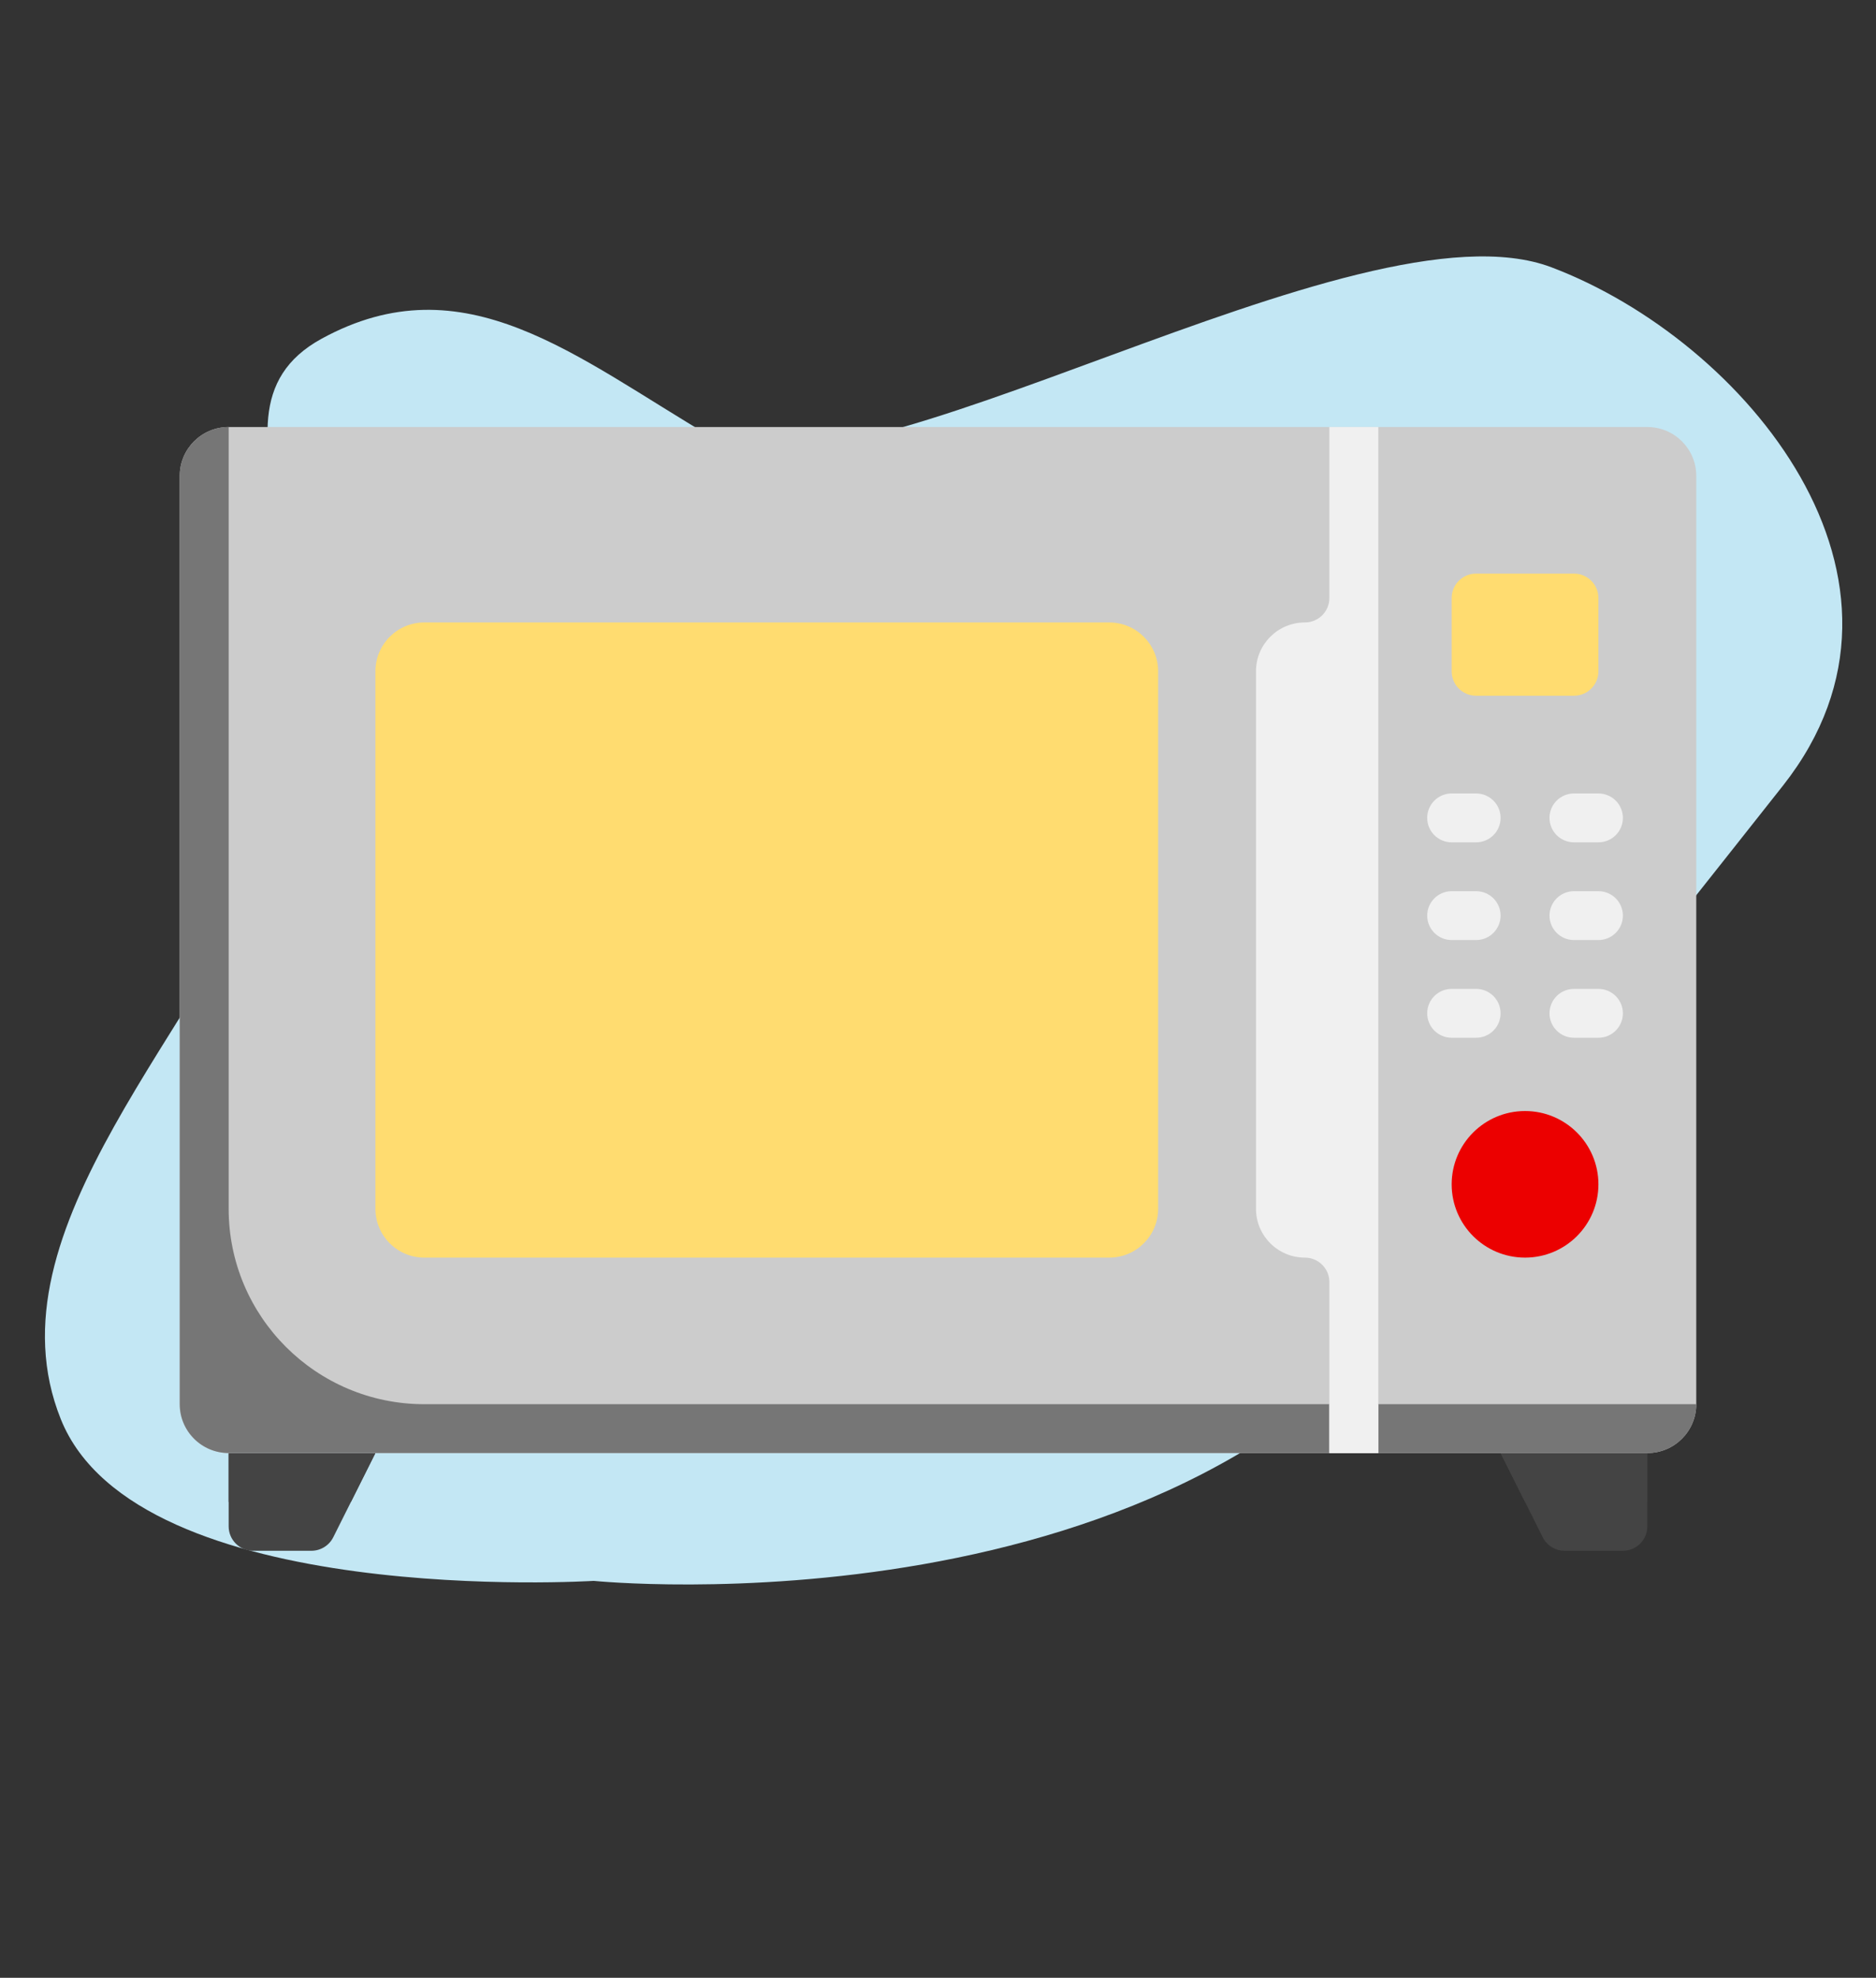
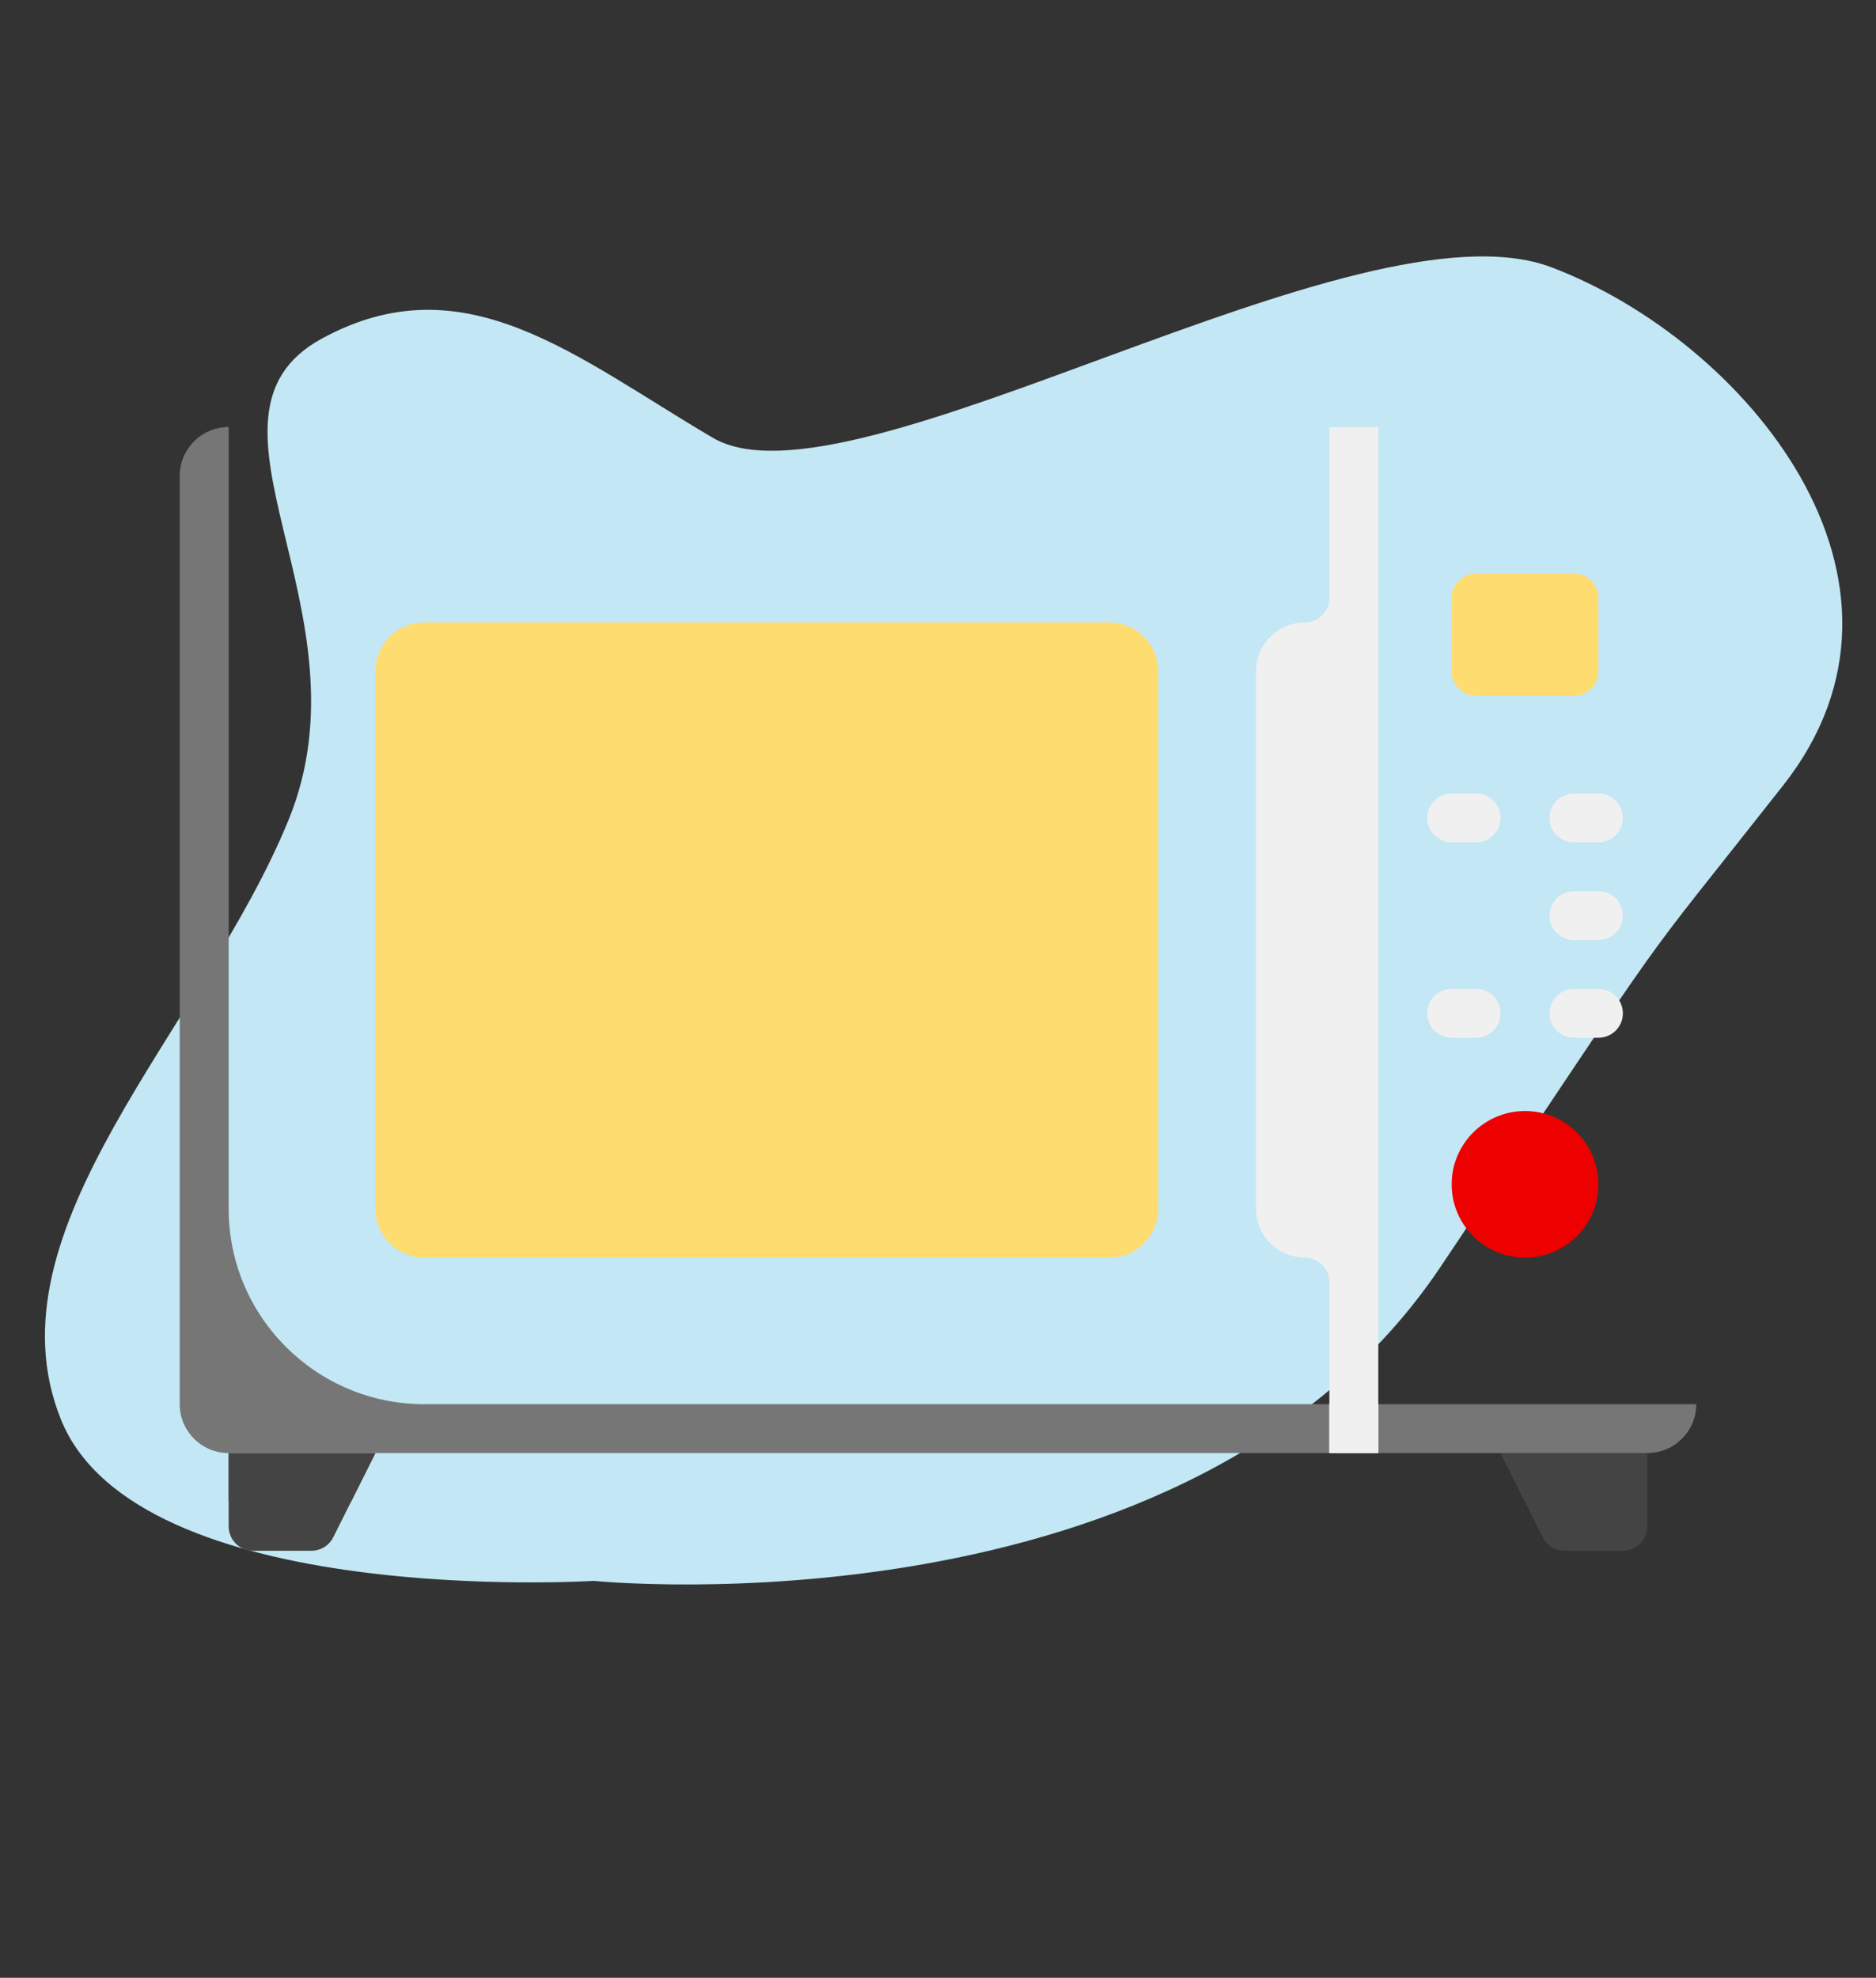
<svg xmlns="http://www.w3.org/2000/svg" width="167px" height="176px" viewBox="0 0 167 176" version="1.1">
  <rect x="0" y="0" width="167" height="176" fill="#333333" stroke="none" />
  <title>Pequenos eletrodomésticos</title>
  <g id="Pequenos-eletrodomésticos" stroke="none" stroke-width="1" fill="none" fill-rule="evenodd">
    <path d="M115.151,23.137 C115.151,23.137 155.797,20.597 162.586,37.529 C169.374,54.46 149.894,72.297 142.306,90.862 C134.718,109.428 152.082,126.726 139.366,133.676 C126.65,140.626 116.768,132.045 104.549,124.861 C92.33,117.676 47.121,146.551 29.893,140.031 C12.666,133.511 -5.1,112.171 9.261,93.927 C23.623,75.683 17.433,84.37 39.773,51.066 C62.113,17.762 115.151,23.137 115.151,23.137" id="Fill-1" fill="#C3E7F4" transform="translate(83.999, 81.908) scale(-1, -1) translate(-83.999, -81.908) " />
    <g id="microondas" transform="translate(16, 38)" fill-rule="nonzero">
      <path d="M4.355,97.826 C4.355,99.027 5.33,100 6.532,100 L11.719,100 C12.543,100 13.297,99.535 13.666,98.798 L17.419,91.304 L4.355,91.304 L4.355,97.826 Z" id="Path" fill="#444444" />
      <polygon id="Path" fill="#444444" points="4.355 95.652 15.242 95.652 17.419 91.304 4.355 91.304" />
      <path d="M130.645,97.826 C130.645,99.027 129.67,100 128.468,100 L123.281,100 C122.457,100 121.703,99.535 121.334,98.798 L117.581,91.304 L130.645,91.304 L130.645,97.826 Z" id="Path" fill="#444444" />
      <polygon id="Path" fill="#444444" points="130.645 95.652 119.758 95.652 117.581 91.304 130.645 91.304" />
-       <path d="M130.645,0 L4.355,0 C1.95,0 0,1.946 0,4.348 L0,86.957 C0,89.358 1.95,91.304 4.355,91.304 L130.645,91.304 C133.05,91.304 135,89.358 135,86.957 L135,4.348 C135,1.946 133.05,0 130.645,0 Z" id="Path" fill="#CCCCCC" />
      <path d="M82.742,73.913 L21.774,73.913 C19.369,73.913 17.419,71.966 17.419,69.565 L17.419,21.739 C17.419,19.338 19.369,17.391 21.774,17.391 L82.742,17.391 C85.147,17.391 87.097,19.338 87.097,21.739 L87.097,69.565 C87.097,71.966 85.147,73.913 82.742,73.913 Z" id="Path" fill="#FFDC70" />
      <ellipse id="Oval" fill="#EC0000" cx="119.758" cy="67.391" rx="6.532" ry="6.522" />
      <path d="M115.403,54.348 L113.226,54.348 C112.022,54.348 111.048,53.374 111.048,52.174 C111.048,50.973 112.022,50 113.226,50 L115.403,50 C116.607,50 117.581,50.973 117.581,52.174 C117.581,53.374 116.607,54.348 115.403,54.348 Z" id="Path" fill="#F0F0F0" />
      <path d="M126.29,54.348 L124.113,54.348 C122.909,54.348 121.936,53.374 121.936,52.174 C121.936,50.973 122.909,50 124.113,50 L126.29,50 C127.494,50 128.468,50.973 128.468,52.174 C128.468,53.374 127.494,54.348 126.29,54.348 Z" id="Path" fill="#F0F0F0" />
-       <path d="M115.403,45.652 L113.226,45.652 C112.022,45.652 111.048,44.679 111.048,43.478 C111.048,42.278 112.022,41.304 113.226,41.304 L115.403,41.304 C116.607,41.304 117.581,42.278 117.581,43.478 C117.581,44.679 116.607,45.652 115.403,45.652 Z" id="Path" fill="#F0F0F0" />
      <path d="M126.29,45.652 L124.113,45.652 C122.909,45.652 121.936,44.679 121.936,43.478 C121.936,42.278 122.91,41.304 124.113,41.304 L126.29,41.304 C127.494,41.304 128.468,42.278 128.468,43.478 C128.468,44.679 127.494,45.652 126.29,45.652 Z" id="Path" fill="#F0F0F0" />
      <path d="M115.403,36.957 L113.226,36.957 C112.022,36.957 111.048,35.983 111.048,34.783 C111.048,33.582 112.022,32.609 113.226,32.609 L115.403,32.609 C116.607,32.609 117.581,33.582 117.581,34.783 C117.581,35.983 116.607,36.957 115.403,36.957 Z" id="Path" fill="#F0F0F0" />
      <path d="M126.29,36.957 L124.113,36.957 C122.909,36.957 121.936,35.983 121.936,34.783 C121.936,33.582 122.91,32.609 124.113,32.609 L126.29,32.609 C127.494,32.609 128.468,33.582 128.468,34.783 C128.468,35.983 127.494,36.957 126.29,36.957 Z" id="Path" fill="#F0F0F0" />
      <path d="M124.113,13.043 L115.403,13.043 C114.201,13.043 113.226,14.017 113.226,15.217 L113.226,21.739 C113.226,22.94 114.201,23.913 115.403,23.913 L124.113,23.913 C125.316,23.913 126.29,22.94 126.29,21.739 L126.29,15.217 C126.29,14.017 125.315,13.043 124.113,13.043 Z" id="Path" fill="#FFDC70" />
      <path d="M4.355,69.565 L4.355,0 C1.95,0 0,1.946 0,4.348 L0,86.957 C0,89.358 1.95,91.304 4.355,91.304 L130.645,91.304 C133.05,91.304 135,89.358 135,86.957 L21.774,86.957 C12.154,86.957 4.355,79.17 4.355,69.565 Z" id="Path" fill="#767676" />
      <path d="M102.339,0 L102.339,15.217 C102.339,16.418 101.364,17.391 100.161,17.391 L100.161,17.391 C97.756,17.391 95.806,19.338 95.806,21.739 L95.806,69.565 C95.806,71.966 97.756,73.913 100.161,73.913 L100.161,73.913 C101.364,73.913 102.339,74.886 102.339,76.087 L102.339,91.304 L106.694,91.304 L106.694,0 L102.339,0 Z" id="Path" fill="#F0F0F0" />
      <rect id="Rectangle" fill="#F0F0F0" x="102.339" y="86.957" width="4.355" height="4.348" />
    </g>
  </g>
</svg>